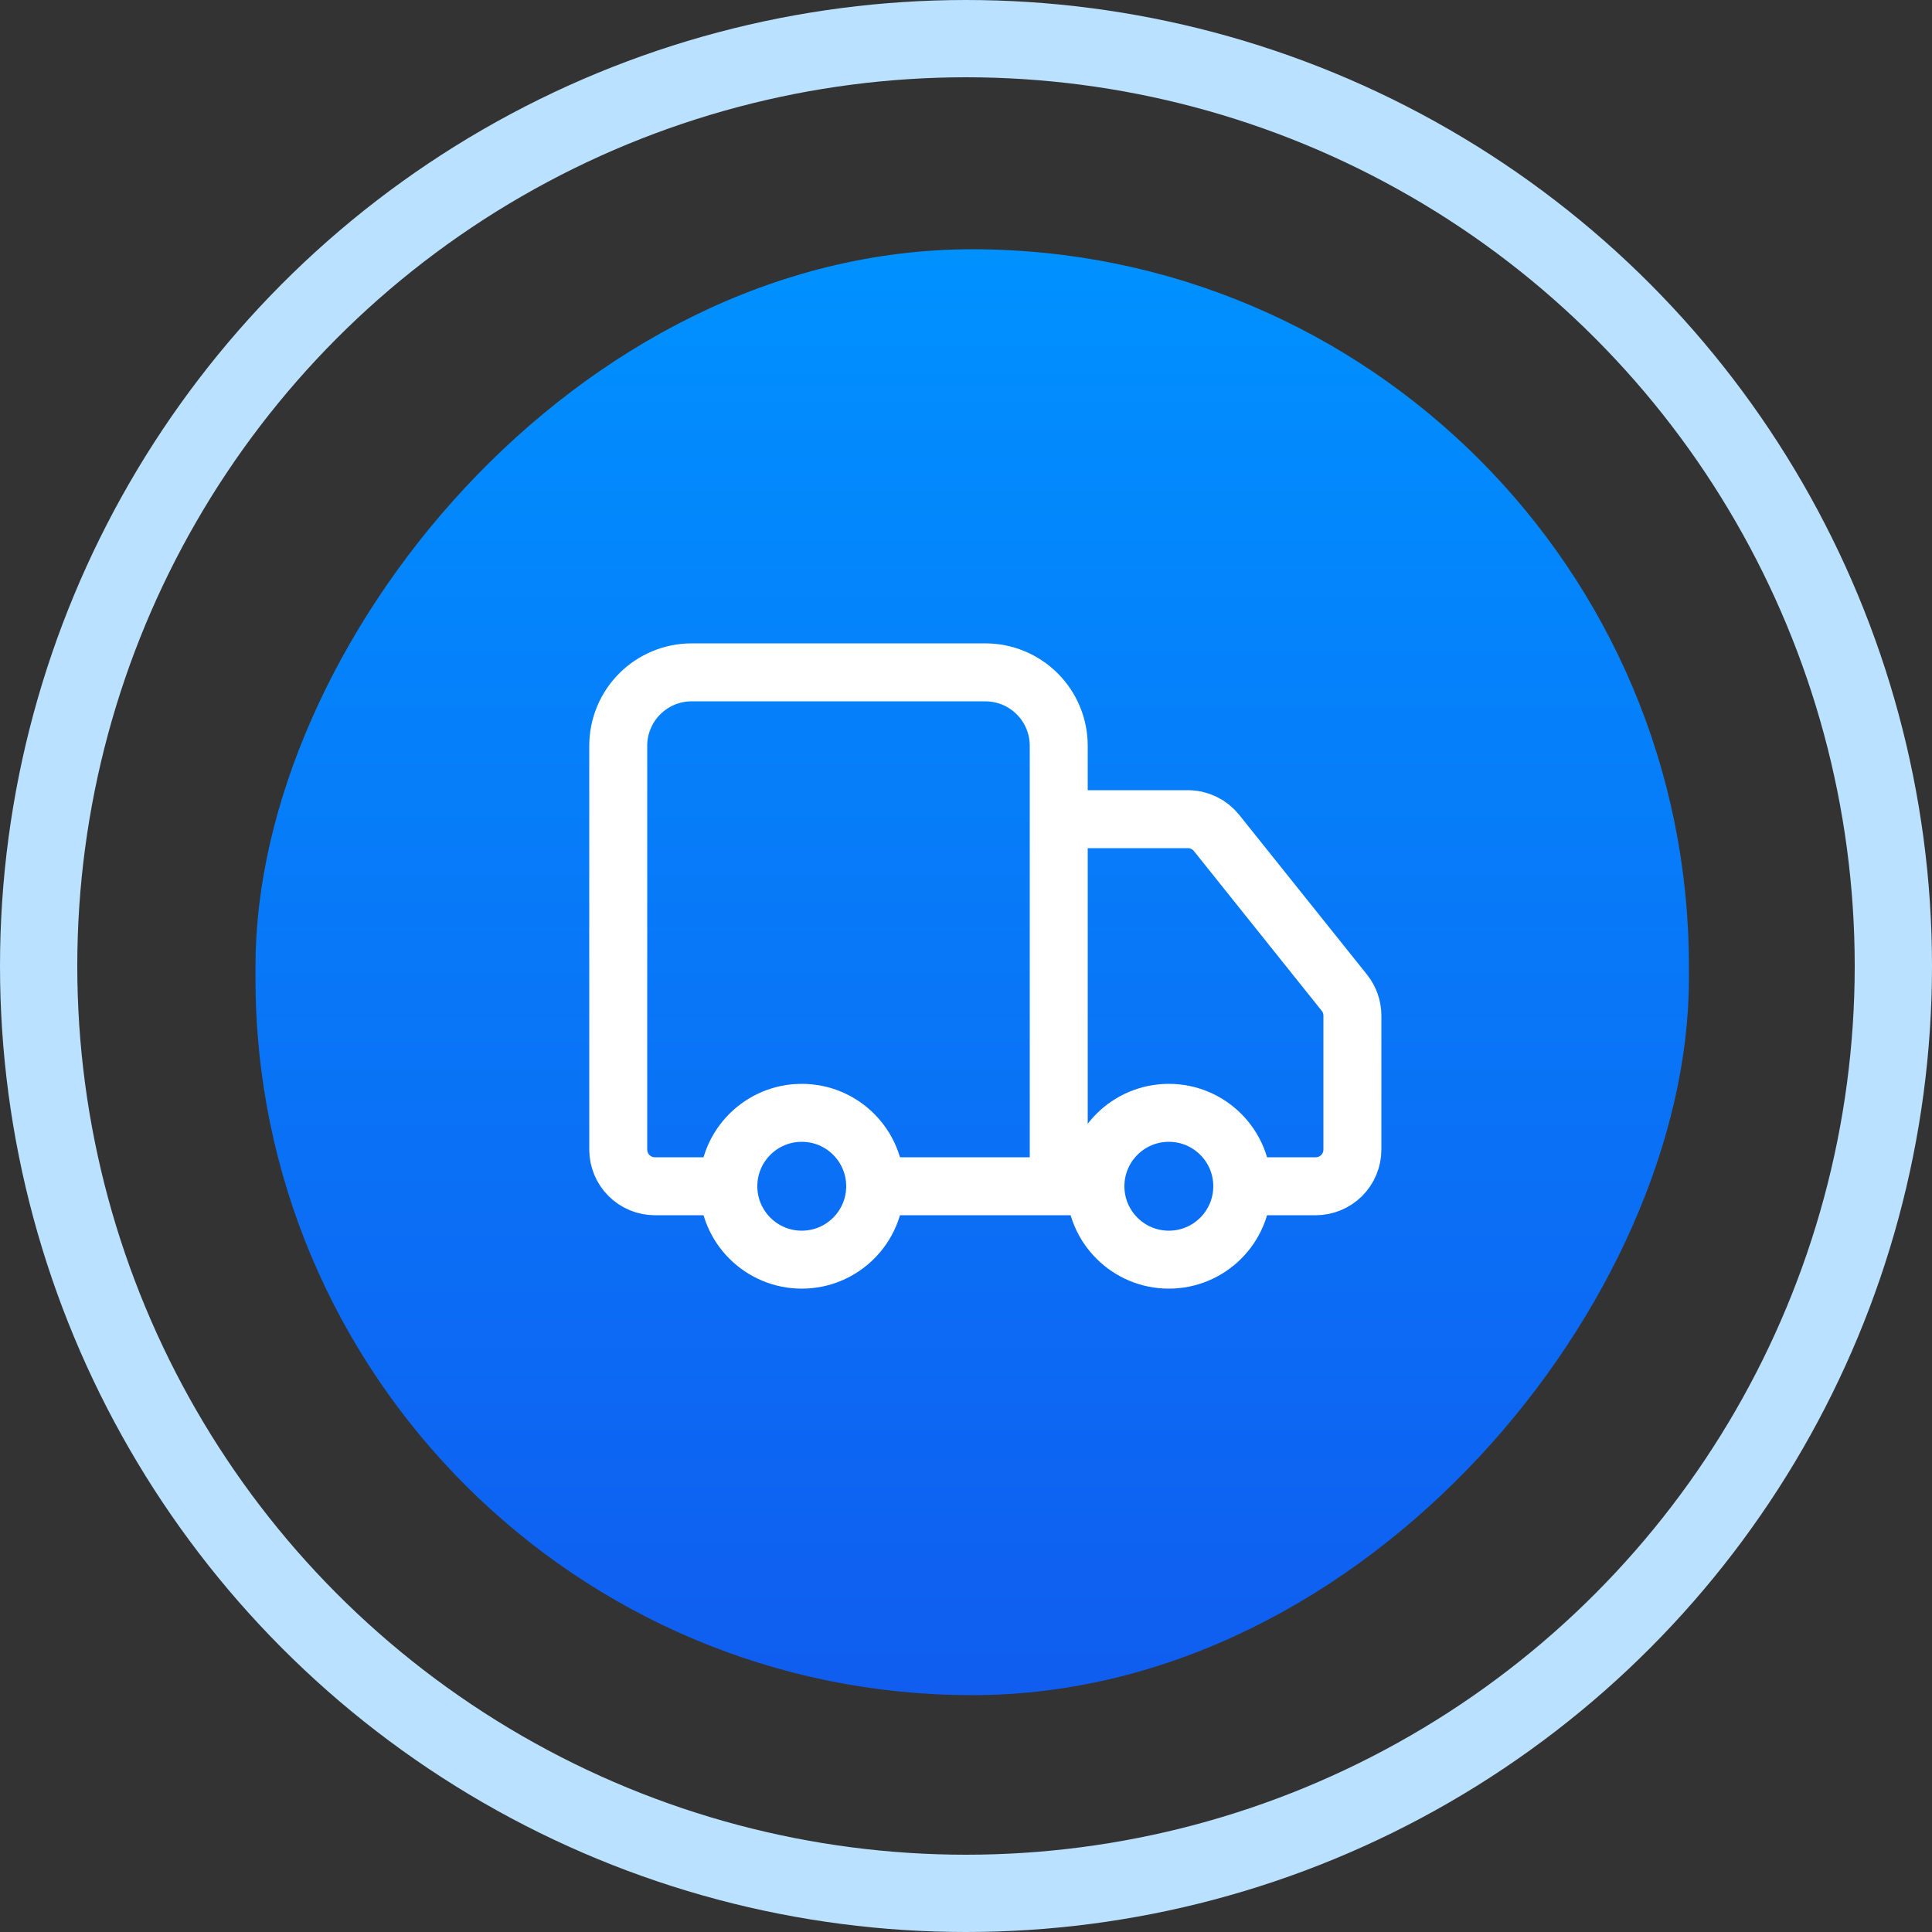
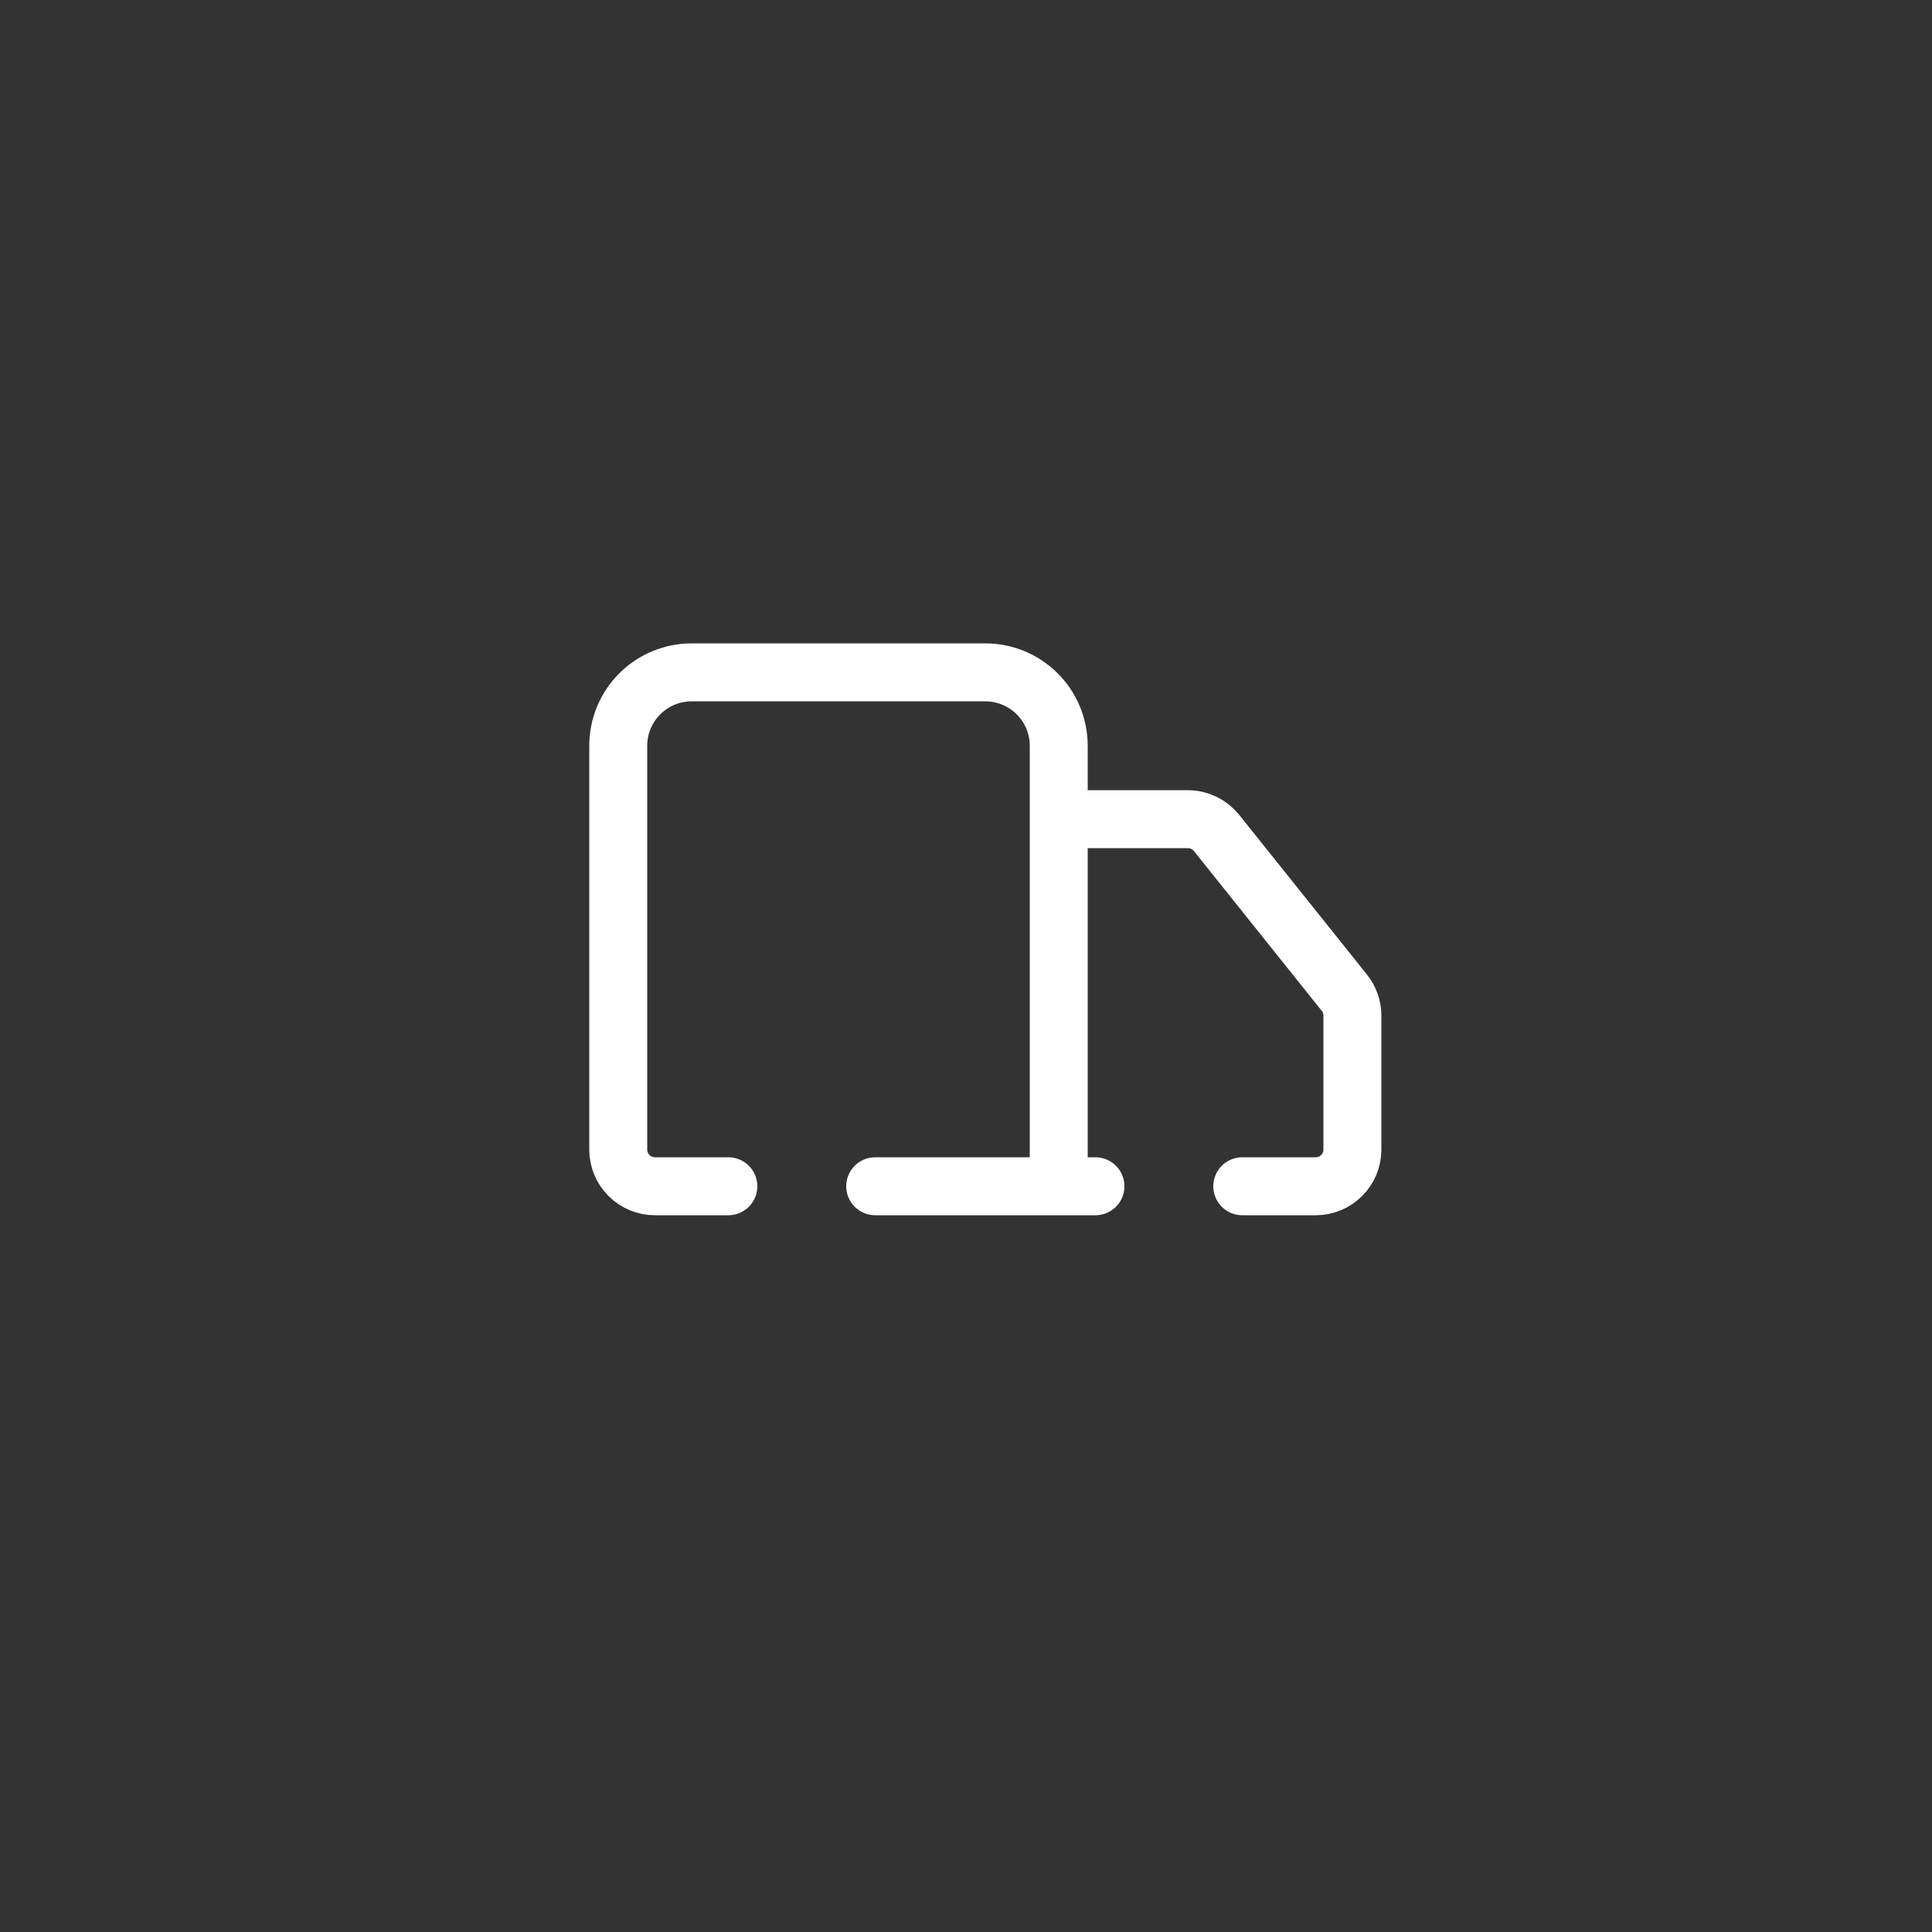
<svg xmlns="http://www.w3.org/2000/svg" width="100" height="100" viewBox="0 0 100 100" fill="none">
  <rect x="0" y="0" width="100" height="100" fill="#333333" stroke="none" />
-   <circle cx="50" cy="50" r="48" stroke="#BAE1FF" stroke-width="4" />
-   <rect width="74.194" height="74.839" rx="37.097" transform="matrix(-1 0 0 1 87.418 12.902)" fill="url(#paint0_linear_7105_33688)" />
  <path d="M54.8 61.401V38.601C54.8 37.593 54.4 36.626 53.687 35.914C52.974 35.201 52.008 34.801 51 34.801H35.8C34.792 34.801 33.826 35.201 33.113 35.914C32.4 36.626 32 37.593 32 38.601V59.501C32 60.005 32.2 60.488 32.556 60.844C32.913 61.201 33.396 61.401 33.9 61.401H37.7M56.7 61.401H45.3M64.3 61.401H68.1C68.604 61.401 69.087 61.201 69.444 60.844C69.8 60.488 70 60.005 70 59.501V52.566C69.999 52.135 69.852 51.717 69.582 51.38L62.97 43.115C62.792 42.893 62.567 42.713 62.31 42.589C62.054 42.466 61.773 42.401 61.488 42.401H54.8" stroke="white" stroke-width="3" stroke-linecap="round" stroke-linejoin="round" />
-   <path d="M60.499 65.2C62.598 65.2 64.299 63.498 64.299 61.4C64.299 59.301 62.598 57.6 60.499 57.6C58.401 57.6 56.699 59.301 56.699 61.4C56.699 63.498 58.401 65.2 60.499 65.2Z" stroke="white" stroke-width="3" stroke-linecap="round" stroke-linejoin="round" />
-   <path d="M41.499 65.2C43.598 65.2 45.299 63.498 45.299 61.4C45.299 59.301 43.598 57.6 41.499 57.6C39.401 57.6 37.699 59.301 37.699 61.4C37.699 63.498 39.401 65.2 41.499 65.2Z" stroke="white" stroke-width="3" stroke-linecap="round" stroke-linejoin="round" />
  <defs>
    <linearGradient id="paint0_linear_7105_33688" x1="37.097" y1="0" x2="37.097" y2="74.839" gradientUnits="userSpaceOnUse">
      <stop stop-color="#0091FF" />
      <stop offset="1" stop-color="#105DF0" />
    </linearGradient>
  </defs>
</svg>